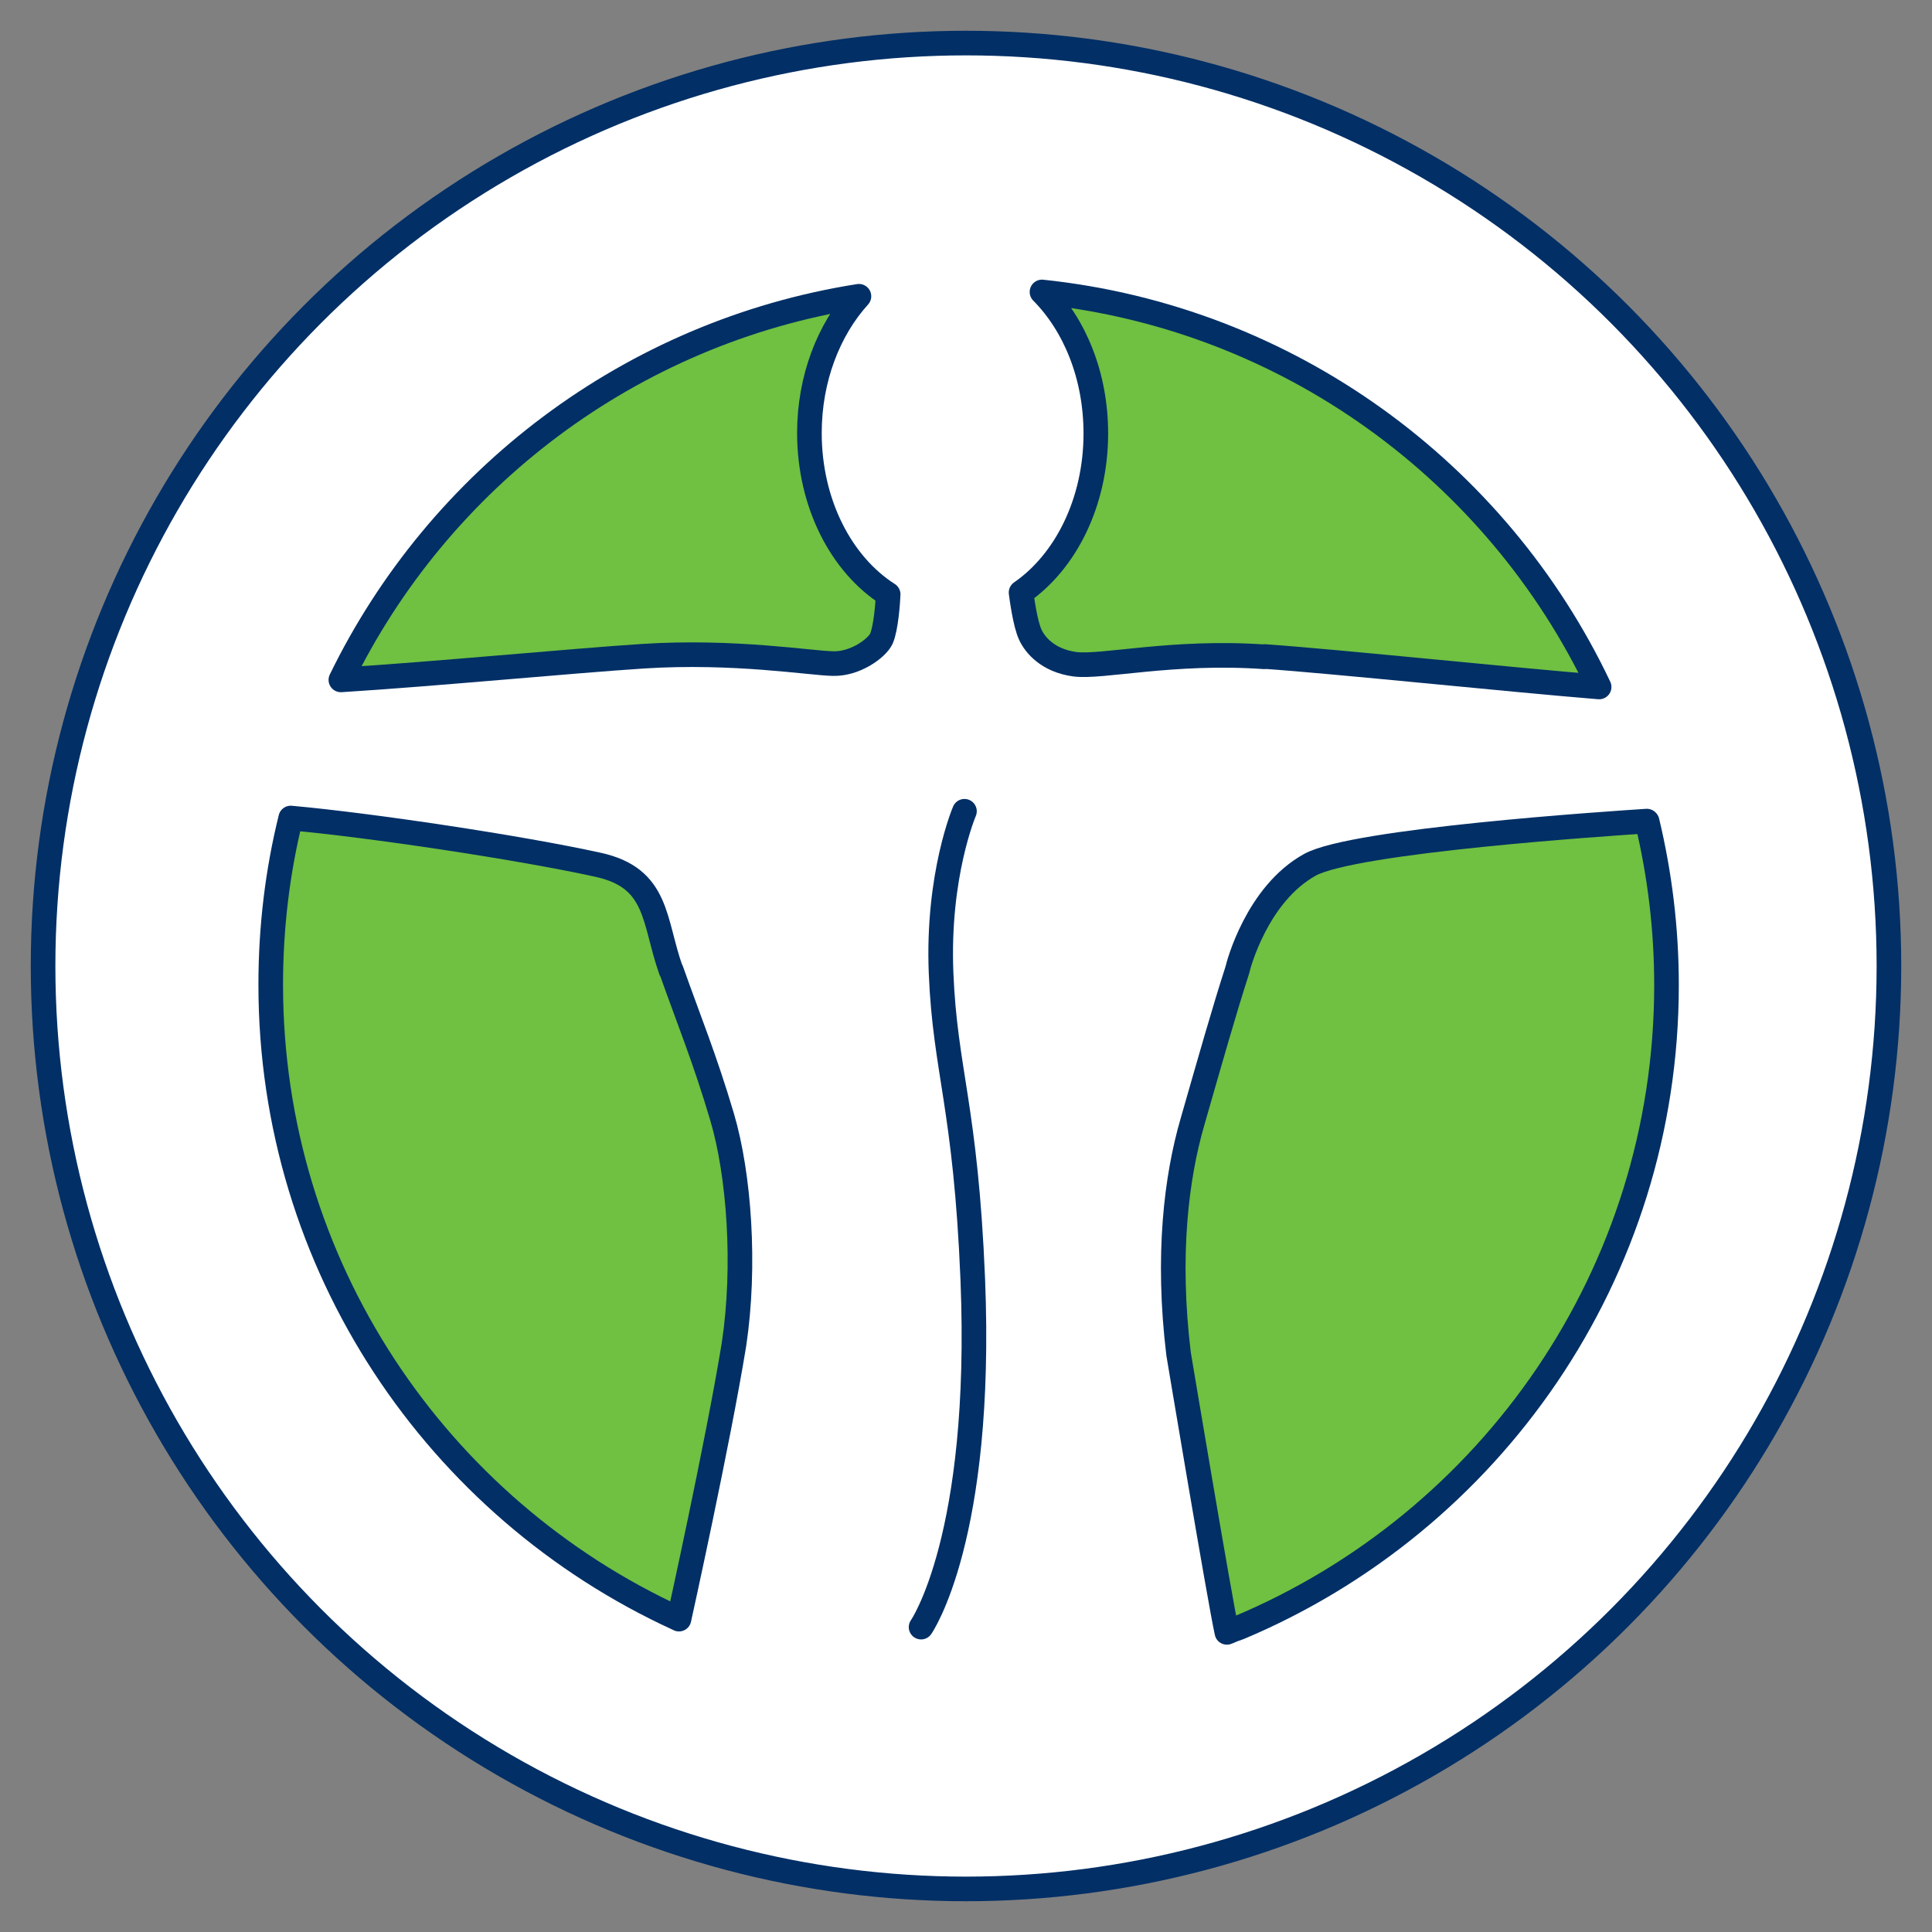
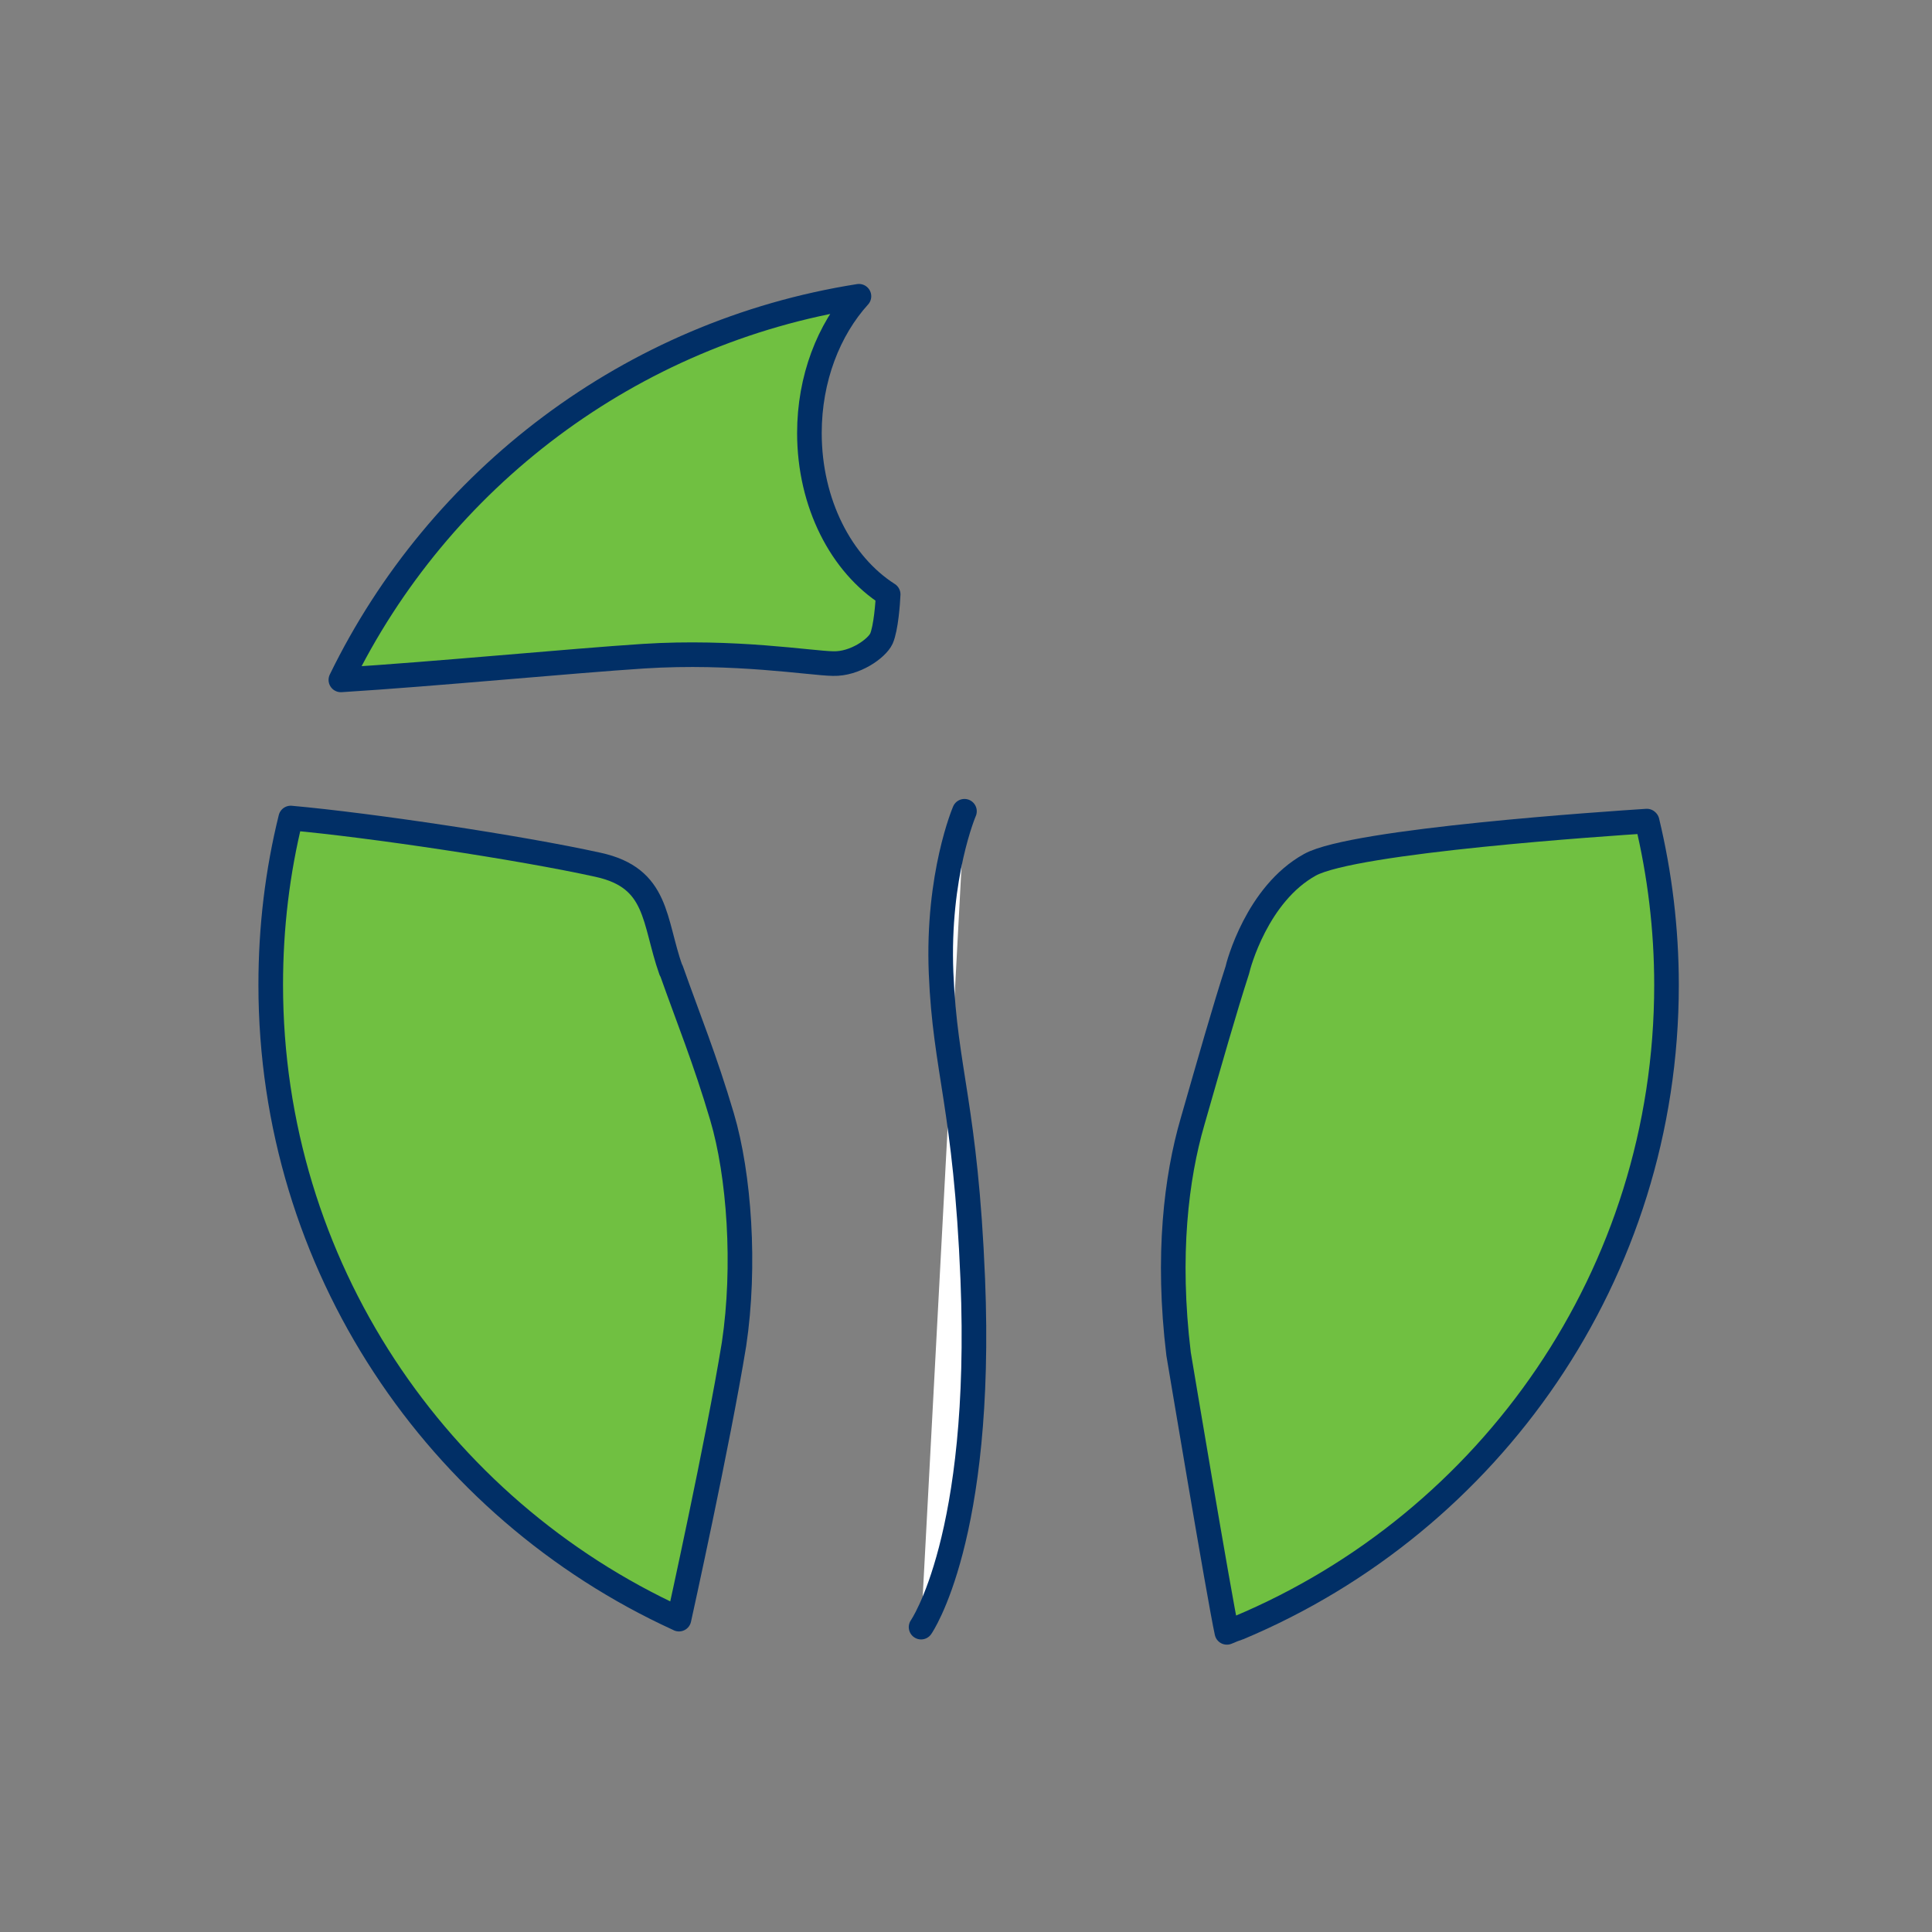
<svg xmlns="http://www.w3.org/2000/svg" version="1.2" overflow="visible" preserveAspectRatio="none" viewBox="0 0 62.8 62.8" id="Layer_1_1742229767497" width="60" height="60">
  <rect x="0" y="0" width="62.8" height="62.8" fill="#808080" stroke="none" />
  <g transform="translate(1, 1)">
    <defs>
      <style>
      .cls-1_1742229767497 {
        fill: #70c041;
      }

      .cls-1_1742229767497, .cls-2_1742229767497 {
        stroke: #012f66;
        stroke-linecap: round;
        stroke-linejoin: round;
        stroke-width: .8px;
      }

      .cls-2_1742229767497 {
        fill: #fff;
      }
    </style>
    </defs>
-     <circle r="30" cy="30.4" cx="30.4" class="cls-2_1742229767497" vector-effect="non-scaling-stroke" />
    <g>
      <g>
        <path d="M25.31,13.08c0-1.78.63-3.37,1.61-4.45-7.43,1.17-13.66,5.94-16.84,12.47,3.05-.19,7.51-.62,9.83-.77,2.96-.19,5.45.23,6.17.24.71.02,1.42-.49,1.57-.81.15-.34.21-1.18.22-1.44-1.52-.97-2.56-2.95-2.56-5.25Z" class="cls-1_1742229767497" vector-effect="non-scaling-stroke" />
        <path d="M20.81,30.54c-.57-1.61-.4-3-2.37-3.43-2.54-.56-7.42-1.29-9.99-1.52-.43,1.74-.65,3.55-.65,5.42,0,9.14,5.42,17.02,13.23,20.6.01,0,.03.01.04.02,0,0,1.27-5.74,1.79-8.94.38-2.54.17-5.5-.39-7.39s-1.08-3.15-1.65-4.76Z" class="cls-1_1742229767497" vector-effect="non-scaling-stroke" />
-         <path d="M40.1,20.34c2.21.15,8.04.76,10.88.99-3.31-6.98-10.09-12-18.11-12.84,1.07,1.08,1.75,2.73,1.75,4.6,0,2.23-.98,4.17-2.43,5.17.02.15.13,1.01.3,1.37.15.33.57.84,1.44.96.87.12,3.19-.45,6.17-.24Z" class="cls-1_1742229767497" vector-effect="non-scaling-stroke" />
        <path d="M52.53,25.69c-1.22.08-9.52.63-10.95,1.42-1.72.95-2.33,3.27-2.36,3.42-.43,1.33-.88,2.92-1.46,4.94-.52,1.79-.84,4.33-.45,7.54,0,0,1.33,7.96,1.57,9.05.11-.04.2-.09.28-.11.04-.01.07-.03.11-.04,8.17-3.43,13.9-11.49,13.9-20.89,0-1.83-.22-3.61-.63-5.32Z" class="cls-1_1742229767497" vector-effect="non-scaling-stroke" />
      </g>
      <path d="M30.35,25.37s-.89,2.07-.76,5.26c.13,3.19.8,4.34,1.03,9.95.34,8.42-1.68,11.31-1.68,11.31" class="cls-2_1742229767497" vector-effect="non-scaling-stroke" />
    </g>
  </g>
</svg>